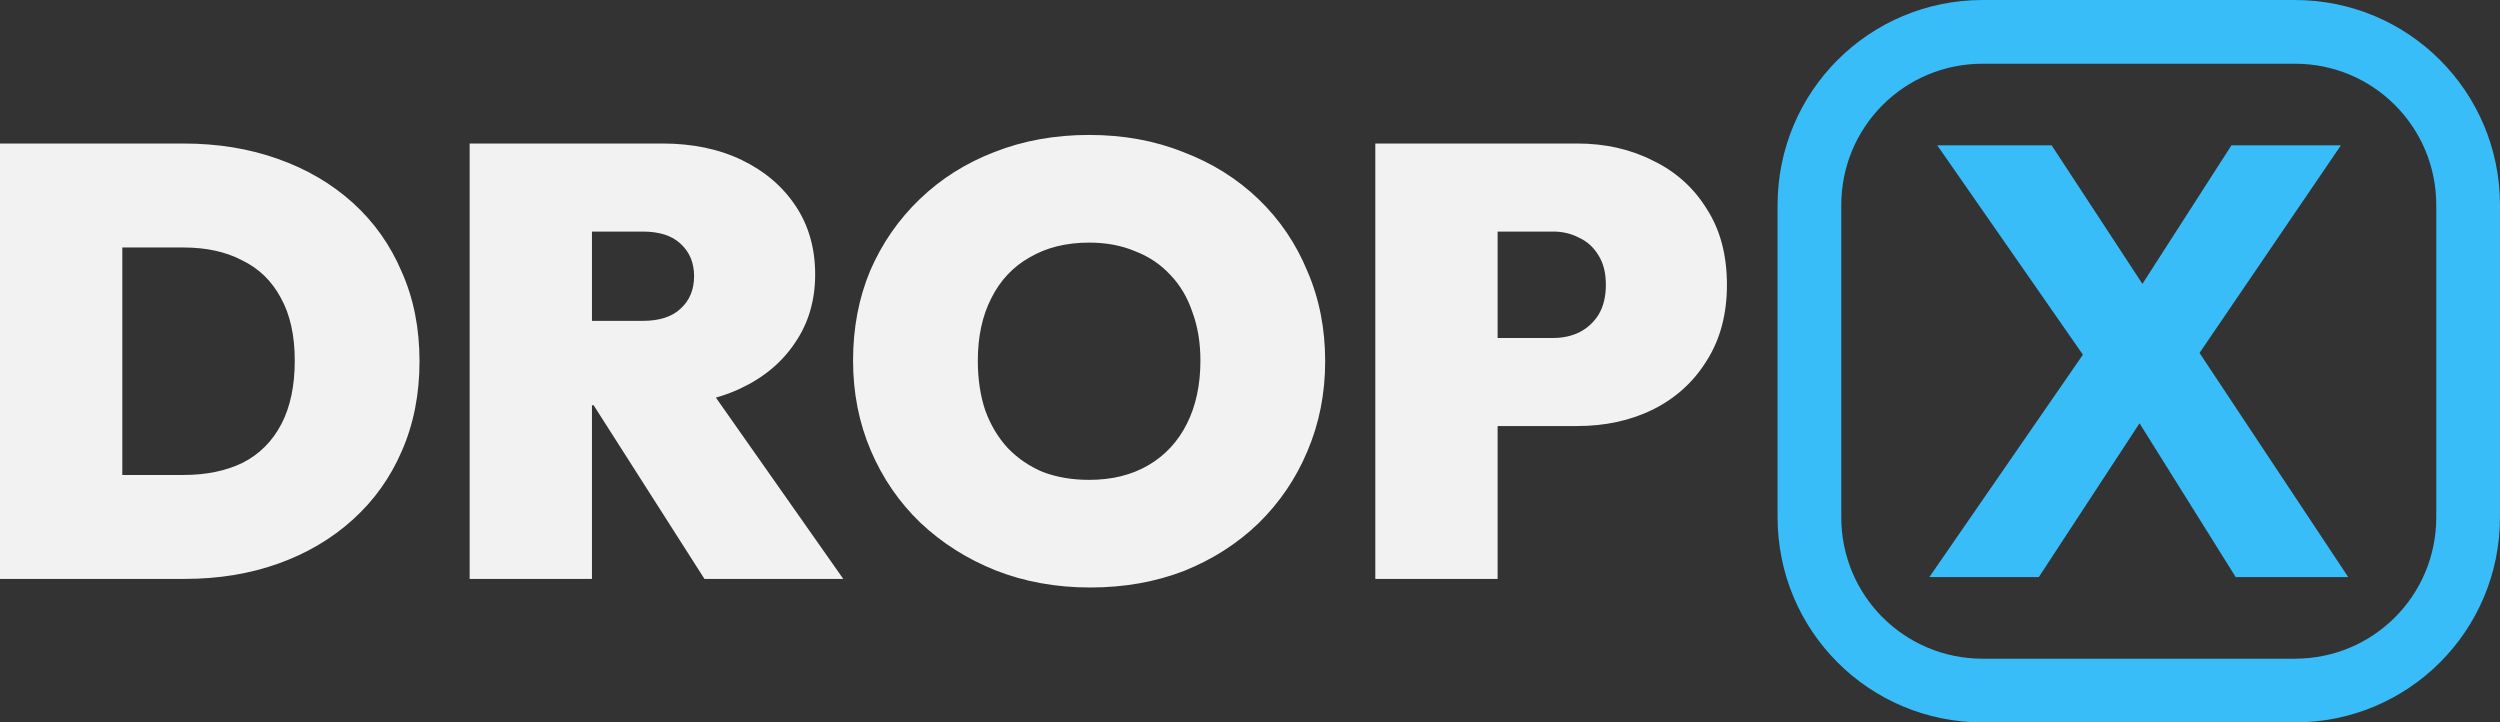
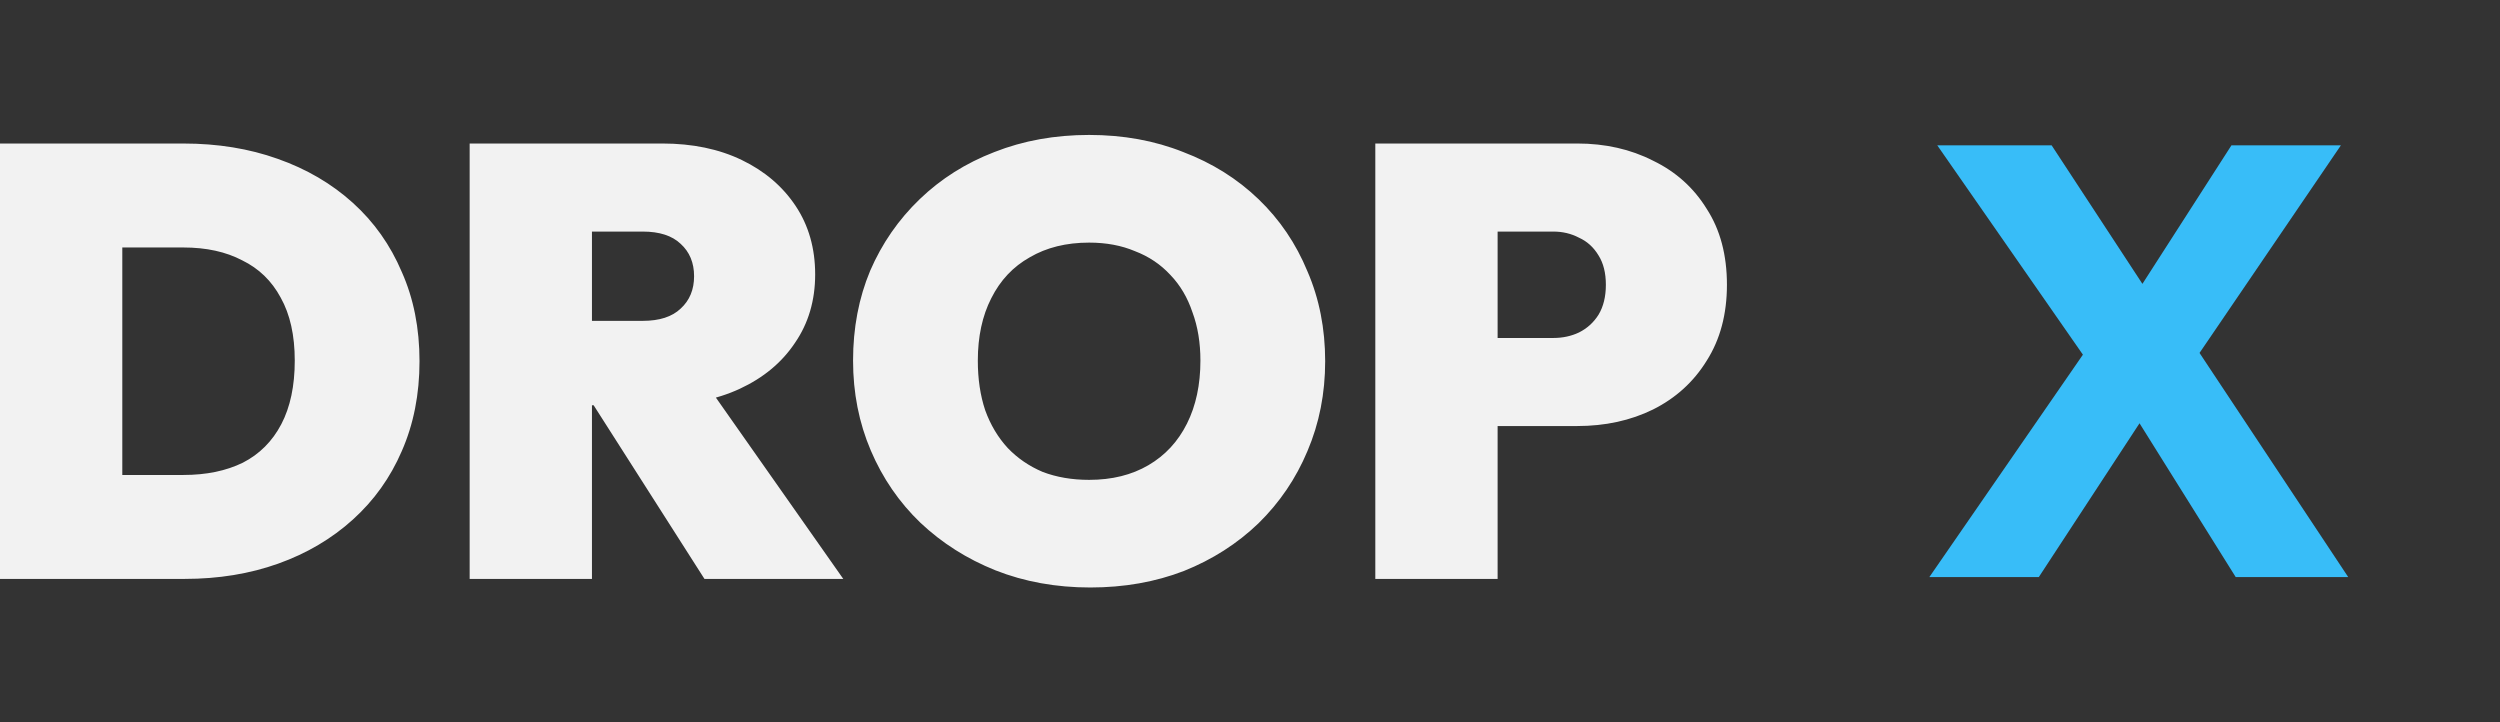
<svg xmlns="http://www.w3.org/2000/svg" xmlns:ns1="http://www.inkscape.org/namespaces/inkscape" xmlns:ns2="http://sodipodi.sourceforge.net/DTD/sodipodi-0.dtd" width="135.467mm" height="39.145mm" viewBox="0 0 135.467 39.145" version="1.1" id="svg1" ns1:version="1.4 (86a8ad7, 2024-10-11)" ns2:docname="dropx-logo.svg">
  <rect x="0" y="0" width="135.467" height="39.145" fill="#333333" stroke="none" />
  <ns2:namedview id="namedview1" pagecolor="#ffffff" bordercolor="#000000" borderopacity="0.25" ns1:showpageshadow="2" ns1:pageopacity="0.0" ns1:pagecheckerboard="0" ns1:deskcolor="#d1d1d1" ns1:document-units="mm" ns1:zoom="1.0393815" ns1:cx="231.86867" ns1:cy="150.57032" ns1:window-width="1920" ns1:window-height="1027" ns1:window-x="-8" ns1:window-y="-8" ns1:window-maximized="1" ns1:current-layer="layer1" />
  <defs id="defs1" />
  <g ns1:label="Layer 1" ns1:groupmode="layer" id="layer1" transform="translate(-34.108,-171.13)">
    <g id="g4">
      <path style="font-weight:900;font-size:12.7px;font-family:Outfit;-inkscape-font-specification:'Outfit Heavy';text-align:center;text-anchor:middle;fill:#f2f2f2;stroke-width:3.452" d="m 38.548,202.5 v -5.633 h 5.501 q 1.856,0 3.214,-0.663 1.359,-0.696 2.088,-2.088 0.729,-1.392 0.729,-3.446 0,-2.054 -0.762,-3.413 -0.729,-1.359 -2.088,-2.021 -1.325,-0.696 -3.181,-0.696 h -5.832 v -5.633 h 5.832 q 2.783,0 5.103,0.828 2.353,0.828 4.076,2.386 1.723,1.557 2.651,3.744 0.961,2.154 0.961,4.838 0,2.684 -0.961,4.871 -0.928,2.154 -2.651,3.711 -1.723,1.557 -4.043,2.386 -2.32,0.828 -5.07,0.828 z m -4.44,0 v -23.593 h 6.627 v 23.593 z m 30.817,-9.411 v -4.573 h 4.01 q 1.359,0 2.054,-0.663 0.729,-0.663 0.729,-1.756 0,-1.094 -0.729,-1.756 -0.696,-0.663 -2.054,-0.663 h -4.01 v -4.772 h 5.07 q 2.452,0 4.308,0.895 1.856,0.895 2.916,2.485 1.06,1.591 1.06,3.711 0,2.121 -1.094,3.711 -1.06,1.591 -2.982,2.485 -1.922,0.895 -4.54,0.895 z m -5.368,9.411 v -23.593 h 6.627 v 23.593 z m 12.724,0 -6.428,-10.073 5.965,-1.292 7.986,11.366 z m 20.909,0.464 q -2.783,0 -5.136,-0.928 -2.32,-0.928 -4.076,-2.585 -1.723,-1.657 -2.684,-3.91 -0.961,-2.253 -0.961,-4.871 0,-2.651 0.928,-4.871 0.961,-2.22 2.684,-3.877 1.723,-1.657 4.043,-2.552 2.353,-0.928 5.136,-0.928 2.783,0 5.103,0.928 2.353,0.895 4.076,2.552 1.723,1.657 2.651,3.91 0.961,2.22 0.961,4.871 0,2.618 -0.961,4.871 -0.928,2.22 -2.651,3.91 -1.723,1.657 -4.043,2.585 -2.32,0.895 -5.07,0.895 z m -0.066,-5.832 q 1.856,0 3.214,-0.795 1.359,-0.795 2.088,-2.253 0.729,-1.458 0.729,-3.413 0,-1.458 -0.431,-2.618 -0.398,-1.193 -1.193,-2.021 -0.795,-0.862 -1.922,-1.292 -1.094,-0.464 -2.485,-0.464 -1.856,0 -3.214,0.795 -1.359,0.762 -2.088,2.22 -0.729,1.425 -0.729,3.38 0,1.491 0.398,2.684 0.431,1.193 1.226,2.054 0.795,0.828 1.889,1.292 1.127,0.431 2.518,0.431 z m 20.876,-2.916 v -4.772 h 4.275 q 0.762,0 1.392,-0.298 0.663,-0.331 1.06,-0.961 0.398,-0.663 0.398,-1.624 0,-0.961 -0.398,-1.591 -0.398,-0.663 -1.06,-0.961 -0.63,-0.331 -1.392,-0.331 h -4.275 v -4.772 h 5.567 q 2.286,0 4.109,0.928 1.856,0.895 2.916,2.618 1.093,1.69 1.093,4.109 0,2.386 -1.093,4.109 -1.06,1.723 -2.916,2.651 -1.823,0.895 -4.109,0.895 z m -5.368,8.284 v -23.593 h 6.627 v 23.593 z" id="text1" aria-label="DROP" />
      <path d="m 155.254,202.4 -6.528,-10.438 h -0.63 l -9.013,-12.956 h 6.197 l 6.428,9.808 h 0.63 l 9.013,13.586 z m -16.601,0 8.649,-12.526 4.01,2.253 -6.727,10.272 z m 13.884,-11.034 -4.01,-2.253 6.495,-10.107 h 5.931 z" id="text2" style="font-weight:bold;font-size:12.7px;font-family:Outfit;-inkscape-font-specification:'Outfit Bold';text-align:center;text-anchor:middle;fill:#38bdf8;stroke-width:3.452" aria-label="X" />
-       <path id="rect2" style="fill:none;stroke:#38bdf8;stroke-width:3.452" d="m 141.548,172.856 h 16.907 c 5.204,0 9.393,4.189 9.393,9.393 v 16.907 c 0,5.204 -4.189,9.393 -9.393,9.393 h -16.907 c -5.204,0 -9.393,-4.189 -9.393,-9.393 v -16.907 c 0,-5.204 4.189,-9.393 9.393,-9.393 z" />
    </g>
  </g>
</svg>